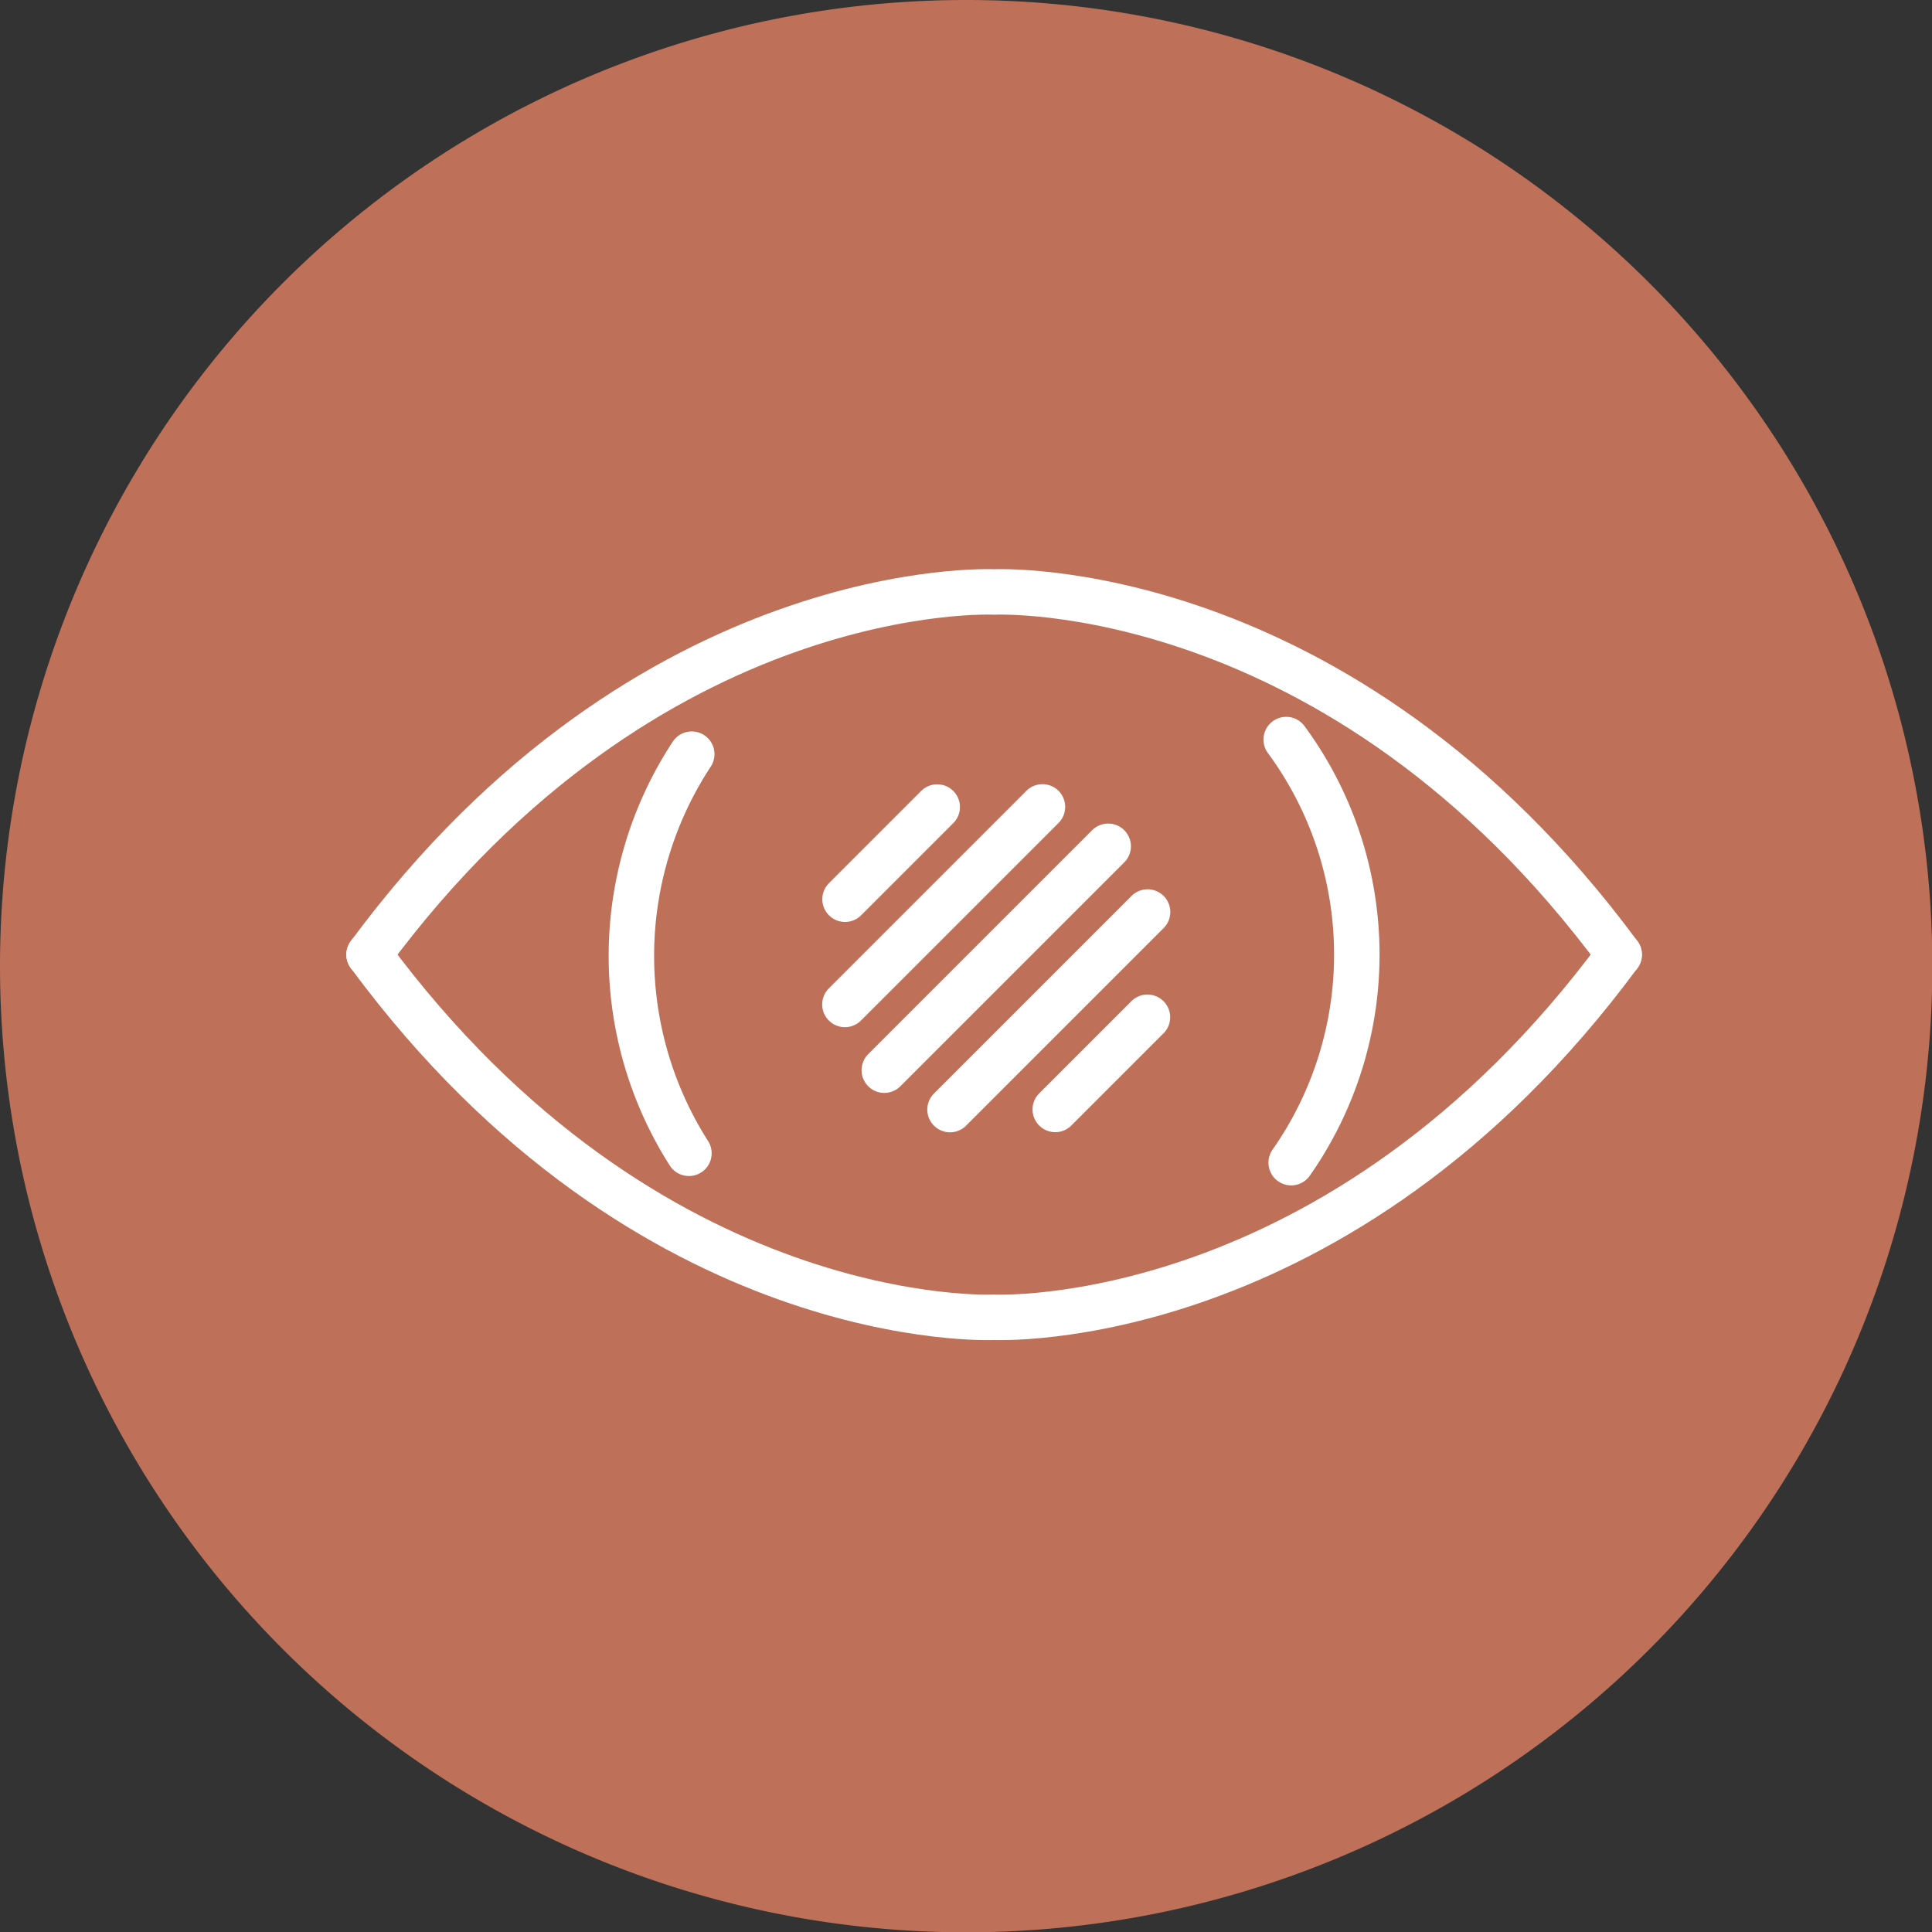
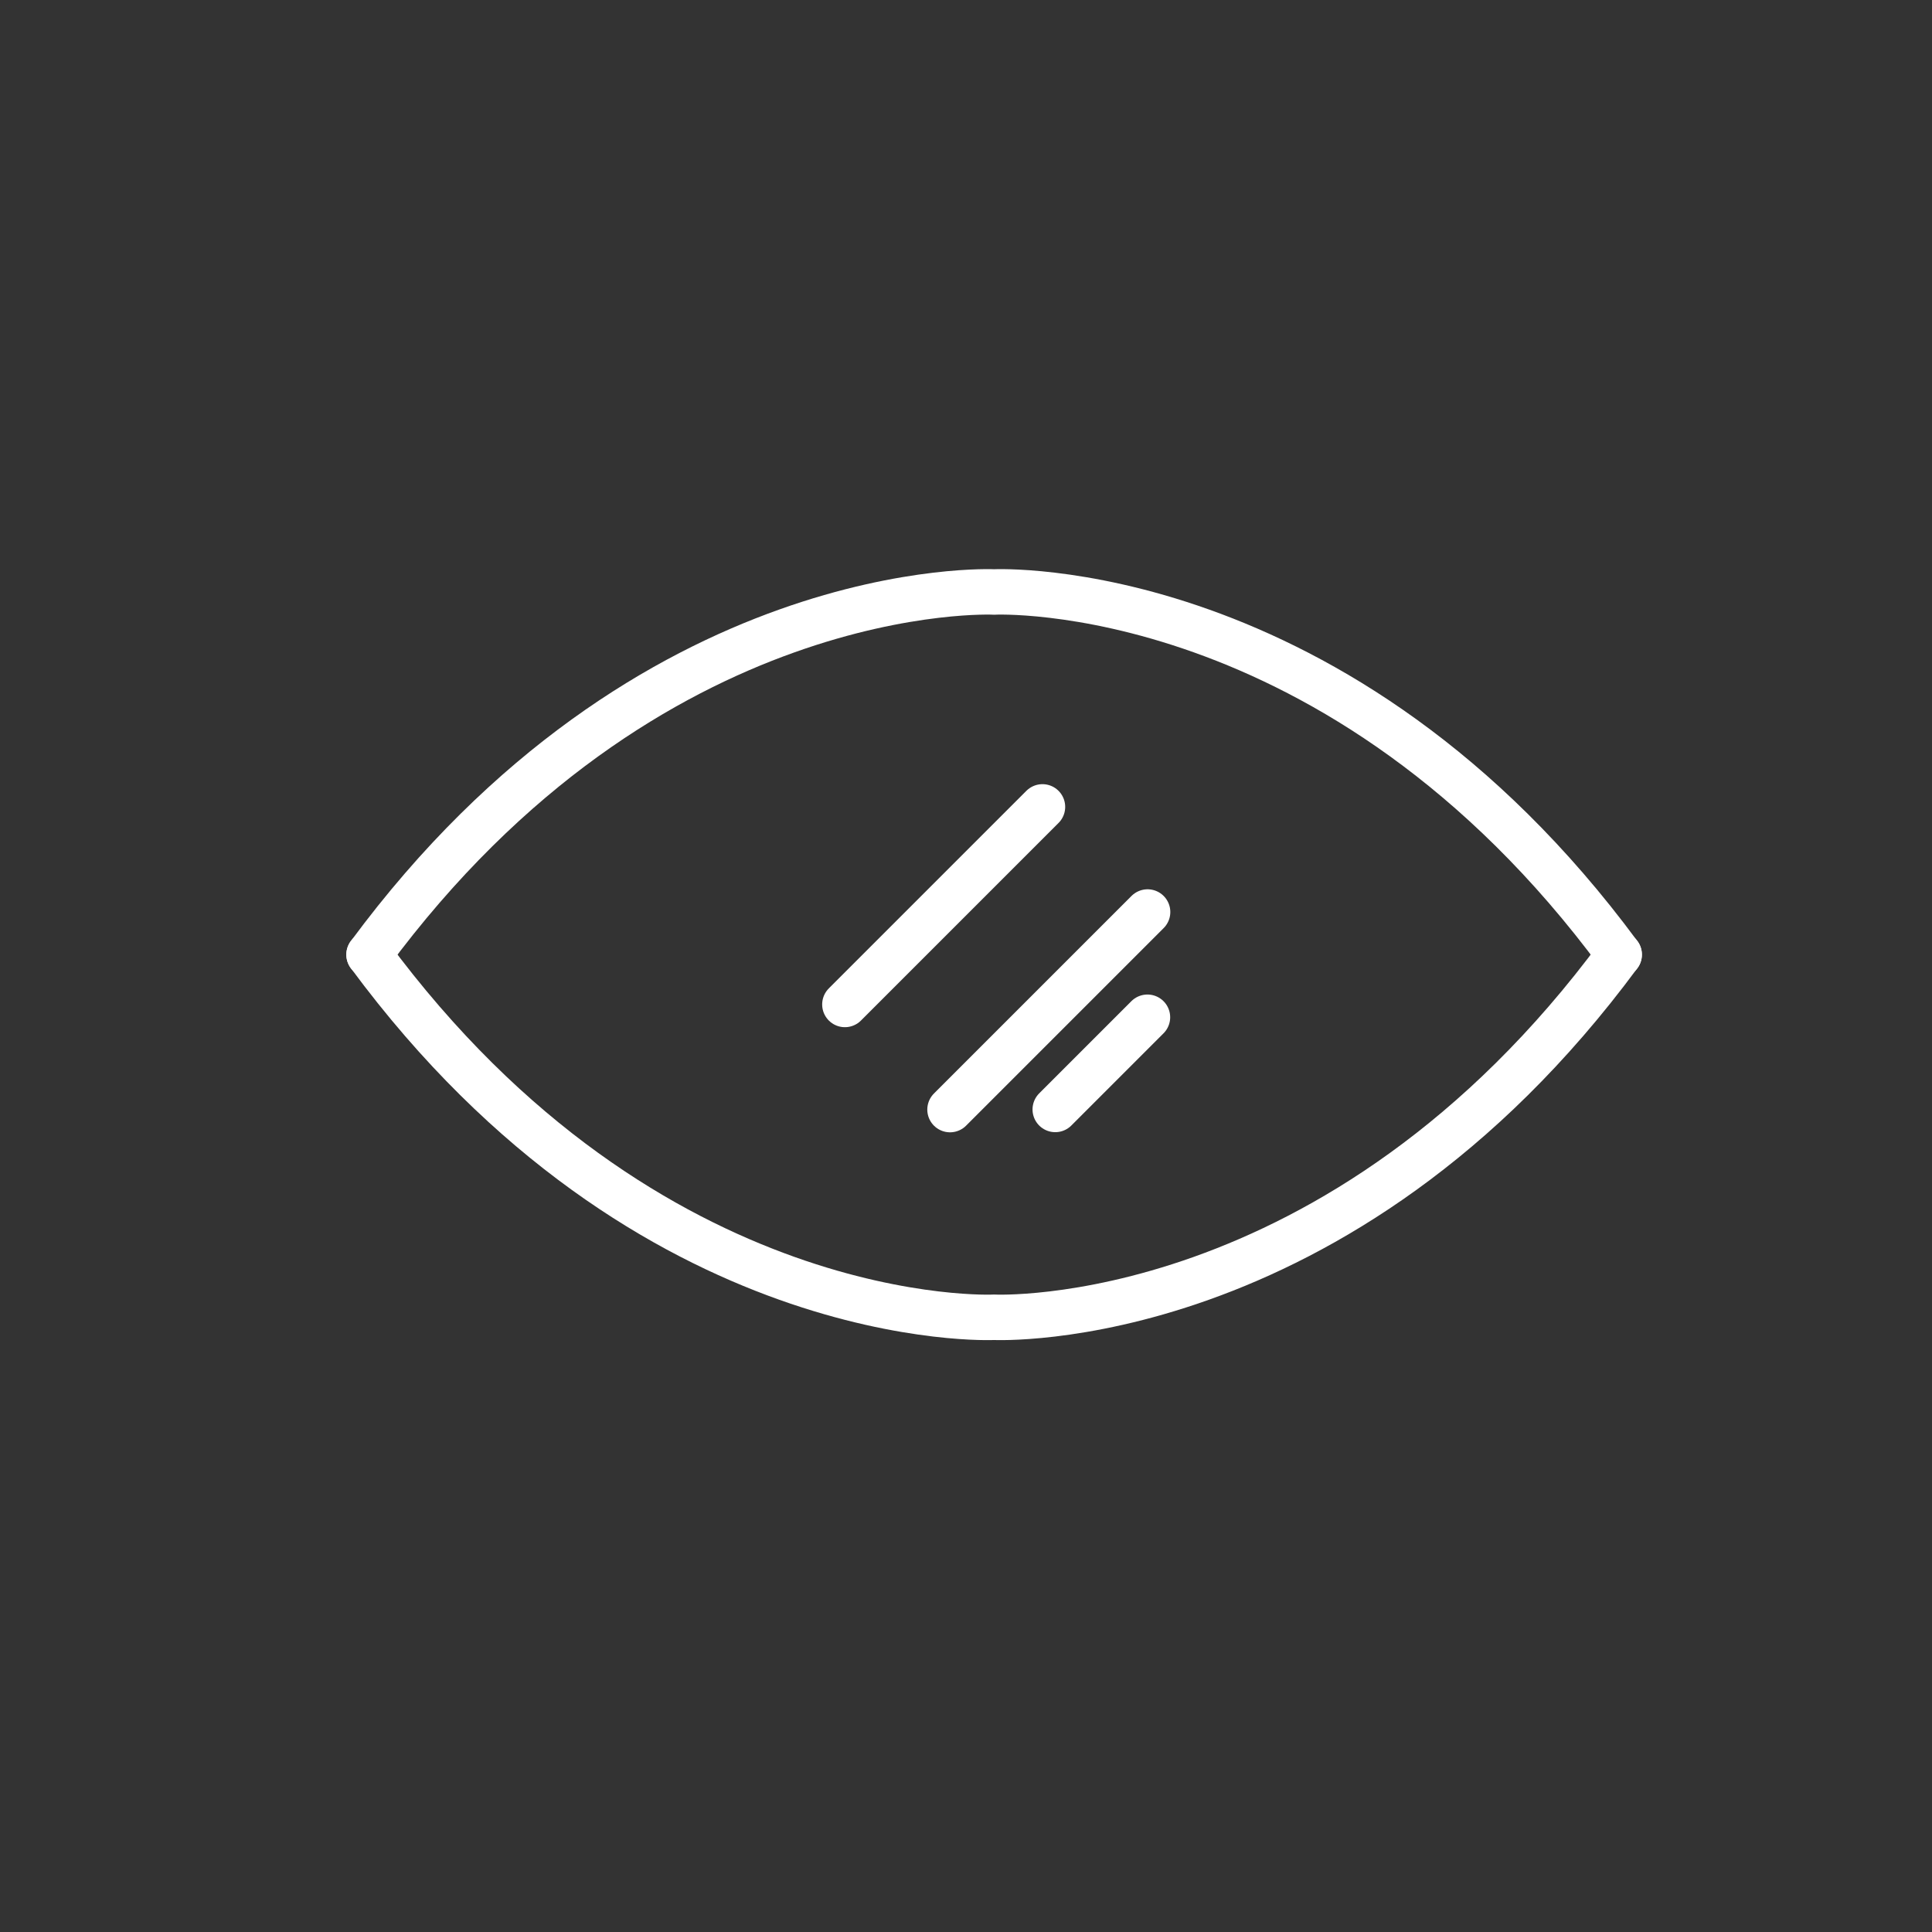
<svg xmlns="http://www.w3.org/2000/svg" width="85" height="85" viewBox="0 0 85 85">
  <rect x="0" y="0" width="85" height="85" fill="#333333" stroke="none" />
  <g id="front_medial01" transform="translate(-6530.071 -8725.381)">
-     <path id="パス_102805" data-name="パス 102805" d="M42.5,0A42.507,42.507,0,1,1,0,42.5,42.5,42.5,0,0,1,42.5,0Z" transform="translate(6530.071 8725.381)" fill="#d67b5f" opacity="0.85" />
    <g id="グループ_26307" data-name="グループ 26307" transform="translate(5097.992 8173.525)">
-       <path id="パス_30524" data-name="パス 30524" d="M1479.017,612.883a16.163,16.163,0,0,1,.124-17.56" transform="translate(-16.628 -10.287)" fill="none" stroke="#fff" stroke-linecap="round" stroke-miterlimit="10" stroke-width="2" />
-       <path id="パス_30525" data-name="パス 30525" d="M1546.8,593.756a15.957,15.957,0,0,1,.219,18.614" transform="translate(-58.133 -9.362)" fill="none" stroke="#fff" stroke-linecap="round" stroke-miterlimit="10" stroke-width="2" />
      <path id="パス_30526" data-name="パス 30526" d="M1448.316,616.843c12.331,16.7,27.5,15.958,27.5,15.958s15.17.739,27.5-15.958" transform="translate(0 -22.99)" fill="none" stroke="#fff" stroke-linecap="round" stroke-miterlimit="10" stroke-width="2" />
      <path id="パス_30527" data-name="パス 30527" d="M1503.316,593.858c-12.33-16.7-27.5-15.958-27.5-15.958s-15.169-.74-27.5,15.958" transform="translate(0 0)" fill="none" stroke="#fff" stroke-linecap="round" stroke-miterlimit="10" stroke-width="2" />
-       <line id="線_52" data-name="線 52" y1="4.056" x2="4.056" transform="translate(1469.257 587.362)" fill="none" stroke="#fff" stroke-linecap="round" stroke-miterlimit="10" stroke-width="2" />
      <line id="線_53" data-name="線 53" y1="4.056" x2="4.056" transform="translate(1478.506 596.611)" fill="none" stroke="#fff" stroke-linecap="round" stroke-miterlimit="10" stroke-width="2" />
      <line id="線_54" data-name="線 54" y1="8.692" x2="8.692" transform="translate(1473.876 591.981)" fill="none" stroke="#fff" stroke-linecap="round" stroke-miterlimit="10" stroke-width="2" />
-       <line id="線_55" data-name="線 55" y1="9.851" x2="9.851" transform="translate(1470.984 589.089)" fill="none" stroke="#fff" stroke-linecap="round" stroke-miterlimit="10" stroke-width="2" />
      <line id="線_56" data-name="線 56" y1="8.692" x2="8.692" transform="translate(1469.251 587.356)" fill="none" stroke="#fff" stroke-linecap="round" stroke-miterlimit="10" stroke-width="2" />
    </g>
  </g>
</svg>